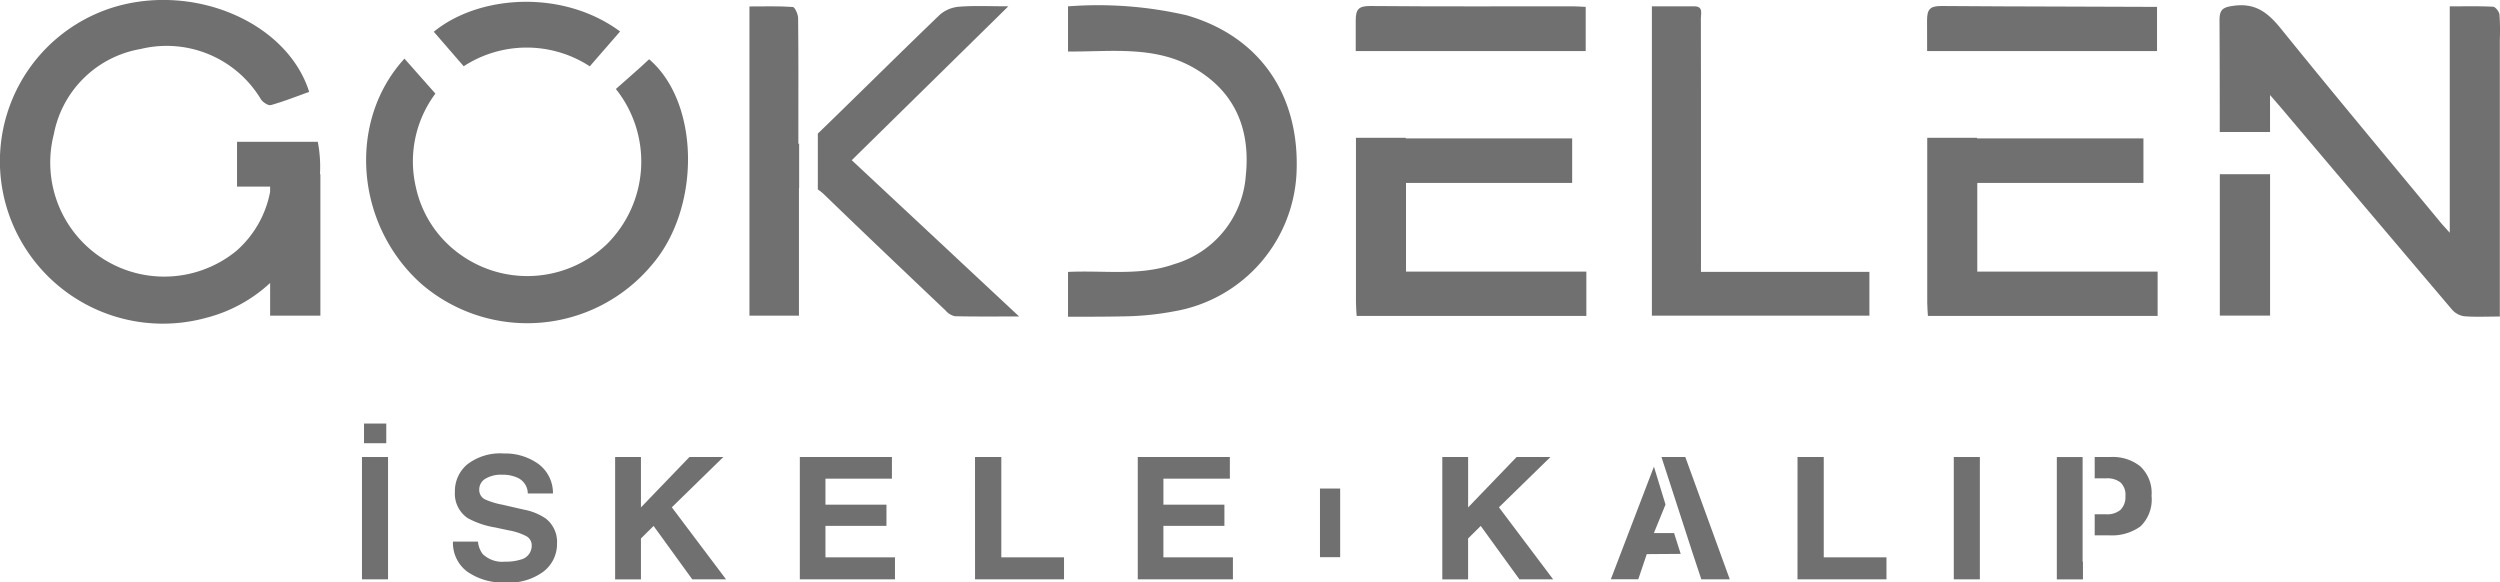
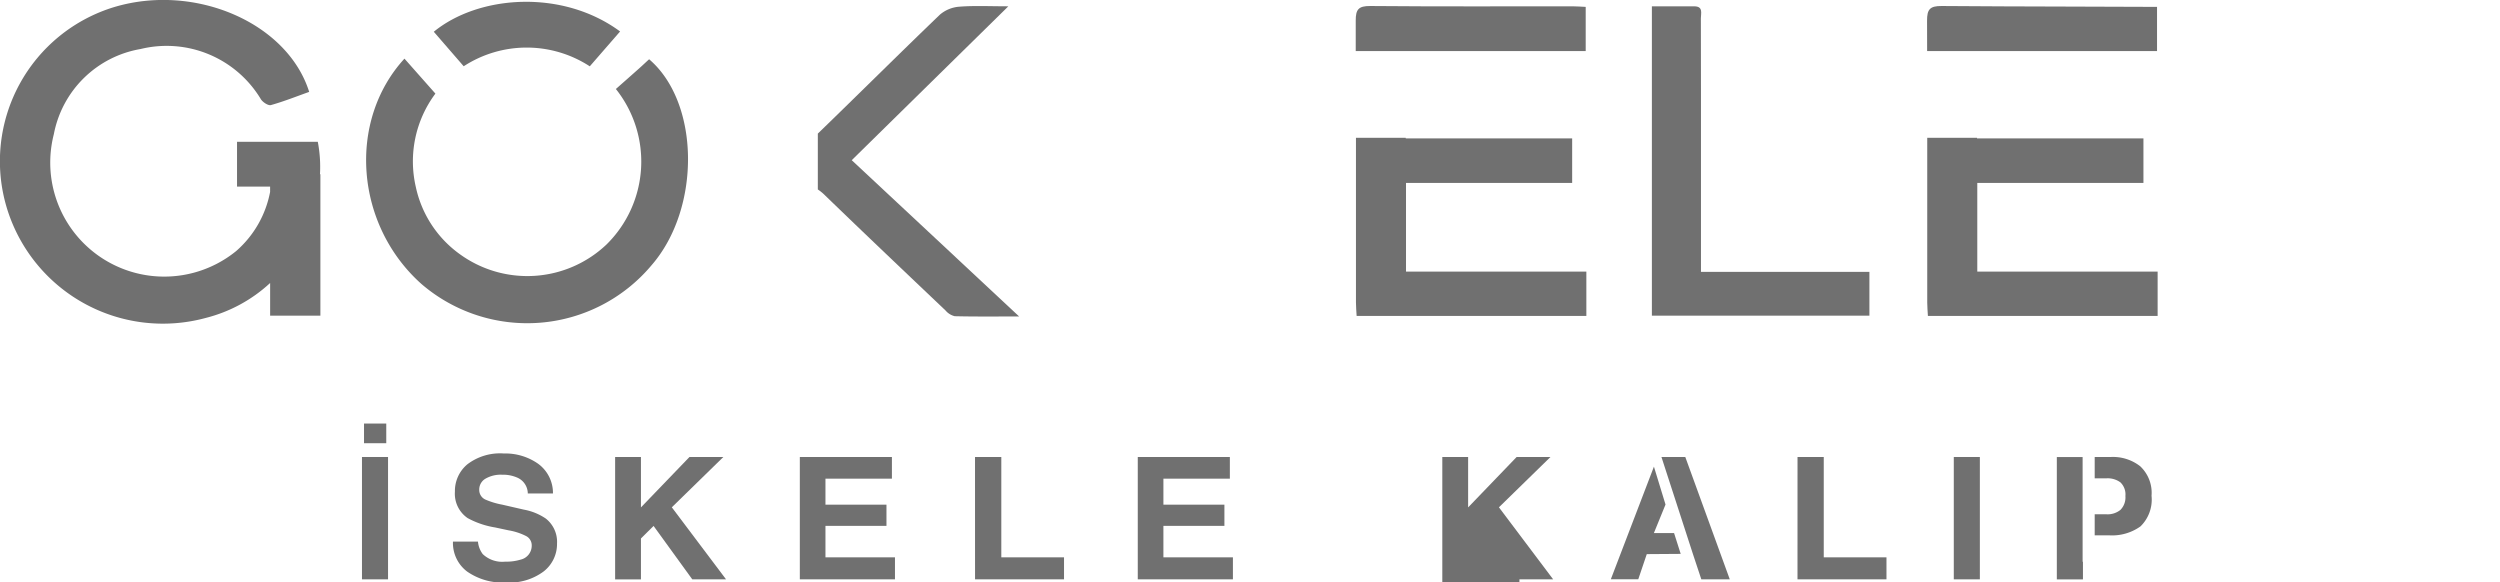
<svg xmlns="http://www.w3.org/2000/svg" width="179.821" height="41.897" viewBox="0 0 179.821 41.897">
  <g id="Group_997" data-name="Group 997" transform="translate(9079.223 -10996.195)">
    <g id="Group_984" data-name="Group 984">
      <path id="Path_2782" data-name="Path 2782" d="M58.072,356.6c.548-.484,1.123-.989,1.695-1.5.237-.211.467-.431.7-.643,3.664,3.13,3.737,10.718.177,14.814A11.67,11.67,0,0,1,44.1,370.629c-4.767-4.24-5.365-11.7-1.231-16.217l2.226,2.516a8.147,8.147,0,0,0-1.412,6.7,8.01,8.01,0,0,0,3.172,4.852,8.274,8.274,0,0,0,10.548-.7,8.367,8.367,0,0,0,.673-11.183" transform="translate(-9093 10646)" fill="#707070" />
      <path id="Path_2783" data-name="Path 2783" d="M136.125,369.749h12.116V372.9H132.594v-22.25c1.03,0,2.043-.007,3.057,0,.651.006.466.515.467.861.011,3.514.007,7.029.007,10.543v7.689Z" transform="translate(-9093 10646)" fill="#707070" />
-       <path id="Path_2784" data-name="Path 2784" d="M99.154,351.3a28.305,28.305,0,0,0-8.556-.648V353.9c3.125.028,6.272-.456,9.132,1.227,2.956,1.741,4,4.468,3.652,7.735a7.178,7.178,0,0,1-5.141,6.33c-2.475.877-5.034.434-7.643.562v3.224c1.357,0,2.707,0,4.055-.028a20.743,20.743,0,0,0,3.58-.363,10.6,10.6,0,0,0,8.8-9.925c.262-5.629-2.635-9.839-7.88-11.361" transform="translate(-9093 10646)" fill="#707070" />
      <path id="Path_2785" data-name="Path 2785" d="M114.909,369.733v-6.378H126.86V360.15H114.89v-.043h-3.581q0,5.925,0,11.851c0,.316.031.632.048.96h16.524v-3.185Z" transform="translate(-9093 10646)" fill="#707070" />
      <path id="Path_2786" data-name="Path 2786" d="M117.255,353.869h10.579v-3.179c-.353-.015-.648-.041-.942-.041-4.851,0-9.7.021-14.551-.022-.847-.006-1.052.242-1.049,1.056,0,.729,0,1.457,0,2.185Z" transform="translate(-9093 10646)" fill="#707070" />
      <path id="Path_2787" data-name="Path 2787" d="M156,369.733v-6.378h11.951V360.15h-11.97v-.043H152.4q0,5.925,0,11.851c0,.316.031.632.048.96h16.524v-3.185Z" transform="translate(-9093 10646)" fill="#707070" />
      <path id="Path_2788" data-name="Path 2788" d="M158.35,353.869h10.579v-3.179c-.353-.015-10.643-.02-15.493-.063-.847-.006-1.052.242-1.049,1.056,0,.729,0,1.457.005,2.185Z" transform="translate(-9093 10646)" fill="#707070" />
-       <path id="Path_2789" data-name="Path 2789" d="M173.445,362.724c0,2.761,0,6.472,0,9.233v.939h3.615V362.724Z" transform="translate(-9093 10646)" fill="#707070" />
      <path id="Path_2790" data-name="Path 2790" d="M36.793,362.724a9.592,9.592,0,0,0-.157-2.328h-5.81v3.22h2.379V364a7.5,7.5,0,0,1-2.437,4.25,8.2,8.2,0,0,1-13.119-8.4,7.67,7.67,0,0,1,6.243-6.13,7.906,7.906,0,0,1,8.653,3.617c.139.215.528.47.719.416.918-.256,1.807-.612,2.752-.949-1.571-4.984-8.216-7.829-14-6.108a11.591,11.591,0,0,0-7.781,14.345,11.733,11.733,0,0,0,14.344,8.022,10.663,10.663,0,0,0,4.628-2.513V372.9h3.615V362.724Z" transform="translate(-9093 10646)" fill="#707070" />
-       <path id="Path_2791" data-name="Path 2791" d="M193.562,351.248c-.023-.212-.289-.56-.459-.569-1.01-.054-2.025-.027-3.119-.027v16.286c-.332-.373-.508-.559-.672-.757-3.813-4.611-7.656-9.2-11.413-13.853-.928-1.15-1.811-1.933-3.424-1.722-.8.105-1.056.246-1.052,1.075q.02,4,.017,8.007h3.617v-2.659c.37.428.6.694.834.965q6.117,7.233,12.243,14.456a1.449,1.449,0,0,0,.866.49c.806.068,1.622.023,2.586.023V353.048a16.864,16.864,0,0,0-.024-1.8" transform="translate(-9093 10646)" fill="#707070" />
-       <path id="Path_2792" data-name="Path 2792" d="M71.258,360.519c-.019.01-.036.016-.056.026v-1.289c0-2.583.012-5.166-.017-7.748,0-.285-.231-.8-.382-.812-1.037-.072-2.082-.037-3.12-.037V372.9h3.562v-9.19l.013,0Z" transform="translate(-9093 10646)" fill="#707070" />
      <path id="Path_2793" data-name="Path 2793" d="M75.041,361.718l11.265-11.069c-1.32,0-2.426-.057-3.521.027a2.419,2.419,0,0,0-1.4.571c-2.949,2.831-5.845,5.716-8.783,8.558v4.017a3.331,3.331,0,0,1,.51.418c2.875,2.782,5.778,5.535,8.678,8.29a1.242,1.242,0,0,0,.66.409c1.462.036,2.925.019,4.631.019l-12.039-11.24" transform="translate(-9093 10646)" fill="#707070" />
-       <rect id="Rectangle_372" data-name="Rectangle 372" width="1.452" height="4.937" transform="translate(-8984.279 11031.335)" fill="#707070" />
      <path id="Path_2794" data-name="Path 2794" d="M58.379,352.458c-4.173-3.077-10.2-2.608-13.4.022l2.151,2.481a8.308,8.308,0,0,1,9.069.005Z" transform="translate(-9093 10646)" fill="#707070" />
      <path id="Path_2795" data-name="Path 2795" d="M41.688,391.866H39.813v-8.8h1.875ZM39.96,380.66h1.6v1.415h-1.6Z" transform="translate(-9093 10646)" fill="#707070" />
      <path id="Path_2796" data-name="Path 2796" d="M48.156,389.15a1.753,1.753,0,0,0,.344.9,2.032,2.032,0,0,0,1.608.544,3.532,3.532,0,0,0,1.108-.144,1.028,1.028,0,0,0,.807-1.021.748.748,0,0,0-.4-.674,4.346,4.346,0,0,0-1.254-.412l-.978-.209a6.179,6.179,0,0,1-1.98-.675,2.124,2.124,0,0,1-.913-1.9,2.5,2.5,0,0,1,.893-1.965,3.876,3.876,0,0,1,2.624-.781,4.1,4.1,0,0,1,2.466.737,2.6,2.6,0,0,1,1.07,2.14H51.741a1.258,1.258,0,0,0-.729-1.128,2.552,2.552,0,0,0-1.124-.221,2.184,2.184,0,0,0-1.194.286.9.9,0,0,0-.446.8.753.753,0,0,0,.44.7,5.508,5.508,0,0,0,1.2.364l1.585.364a4.11,4.11,0,0,1,1.562.639,2.129,2.129,0,0,1,.808,1.8,2.5,2.5,0,0,1-.957,2,4.108,4.108,0,0,1-2.7.8,4.5,4.5,0,0,1-2.805-.785,2.571,2.571,0,0,1-1.023-2.158Z" transform="translate(-9093 10646)" fill="#707070" />
      <path id="Path_2797" data-name="Path 2797" d="M58.022,383.066h1.857v3.626l3.49-3.626h2.438L62.1,386.685l3.9,5.181H63.571l-2.783-3.841-.909.9v2.943H58.022Z" transform="translate(-9093 10646)" fill="#707070" />
      <path id="Path_2798" data-name="Path 2798" d="M77.931,384.624h-4.78v1.869h4.388v1.528H73.151v2.263h5v1.582H71.307v-8.8h6.624Z" transform="translate(-9093 10646)" fill="#707070" />
      <path id="Path_2799" data-name="Path 2799" d="M83.908,383.066H85.8v7.218h4.51v1.582h-6.4Z" transform="translate(-9093 10646)" fill="#707070" />
      <path id="Path_2800" data-name="Path 2800" d="M102.239,384.624h-4.78v1.869h4.388v1.528H97.459v2.263h5v1.582H95.615v-8.8h6.624Z" transform="translate(-9093 10646)" fill="#707070" />
-       <path id="Path_2801" data-name="Path 2801" d="M117.52,383.066h1.857v3.626l3.489-3.626H125.3l-3.707,3.619,3.9,5.181h-2.426l-2.783-3.841-.909.9v2.943H117.52Z" transform="translate(-9093 10646)" fill="#707070" />
+       <path id="Path_2801" data-name="Path 2801" d="M117.52,383.066h1.857v3.626l3.489-3.626H125.3l-3.707,3.619,3.9,5.181h-2.426v2.943H117.52Z" transform="translate(-9093 10646)" fill="#707070" />
      <path id="Path_2802" data-name="Path 2802" d="M143.07,383.066h1.887v7.218h4.511v1.582h-6.4Z" transform="translate(-9093 10646)" fill="#707070" />
      <rect id="Rectangle_373" data-name="Rectangle 373" width="1.875" height="8.8" transform="translate(-8938.69 11029.066)" fill="#707070" />
      <path id="Path_2803" data-name="Path 2803" d="M135.551,390.058l.6,1.809h2.047l-3.2-8.8h-1.715Z" transform="translate(-9093 10646)" fill="#707070" />
      <path id="Path_2804" data-name="Path 2804" d="M134.19,388.538l-1.452,0,.837-2.053-.834-2.724-3.1,8.1h1.974l.612-1.809,2.44-.017Z" transform="translate(-9093 10646)" fill="#707070" />
      <path id="Path_2805" data-name="Path 2805" d="M167.737,383.747a3.184,3.184,0,0,0-2.139-.681h-1.153V384.6h.851a1.549,1.549,0,0,1,1,.292,1.2,1.2,0,0,1,.358.979,1.276,1.276,0,0,1-.358,1,1.468,1.468,0,0,1-1,.316h-.851V388.7h1.031a3.506,3.506,0,0,0,2.265-.645,2.689,2.689,0,0,0,.793-2.2,2.619,2.619,0,0,0-.8-2.107" transform="translate(-9093 10646)" fill="#707070" />
      <path id="Path_2806" data-name="Path 2806" d="M163.576,390.6v-7.53h-1.855v8.8H163.6V390.6Z" transform="translate(-9093 10646)" fill="#707070" />
    </g>
  </g>
</svg>